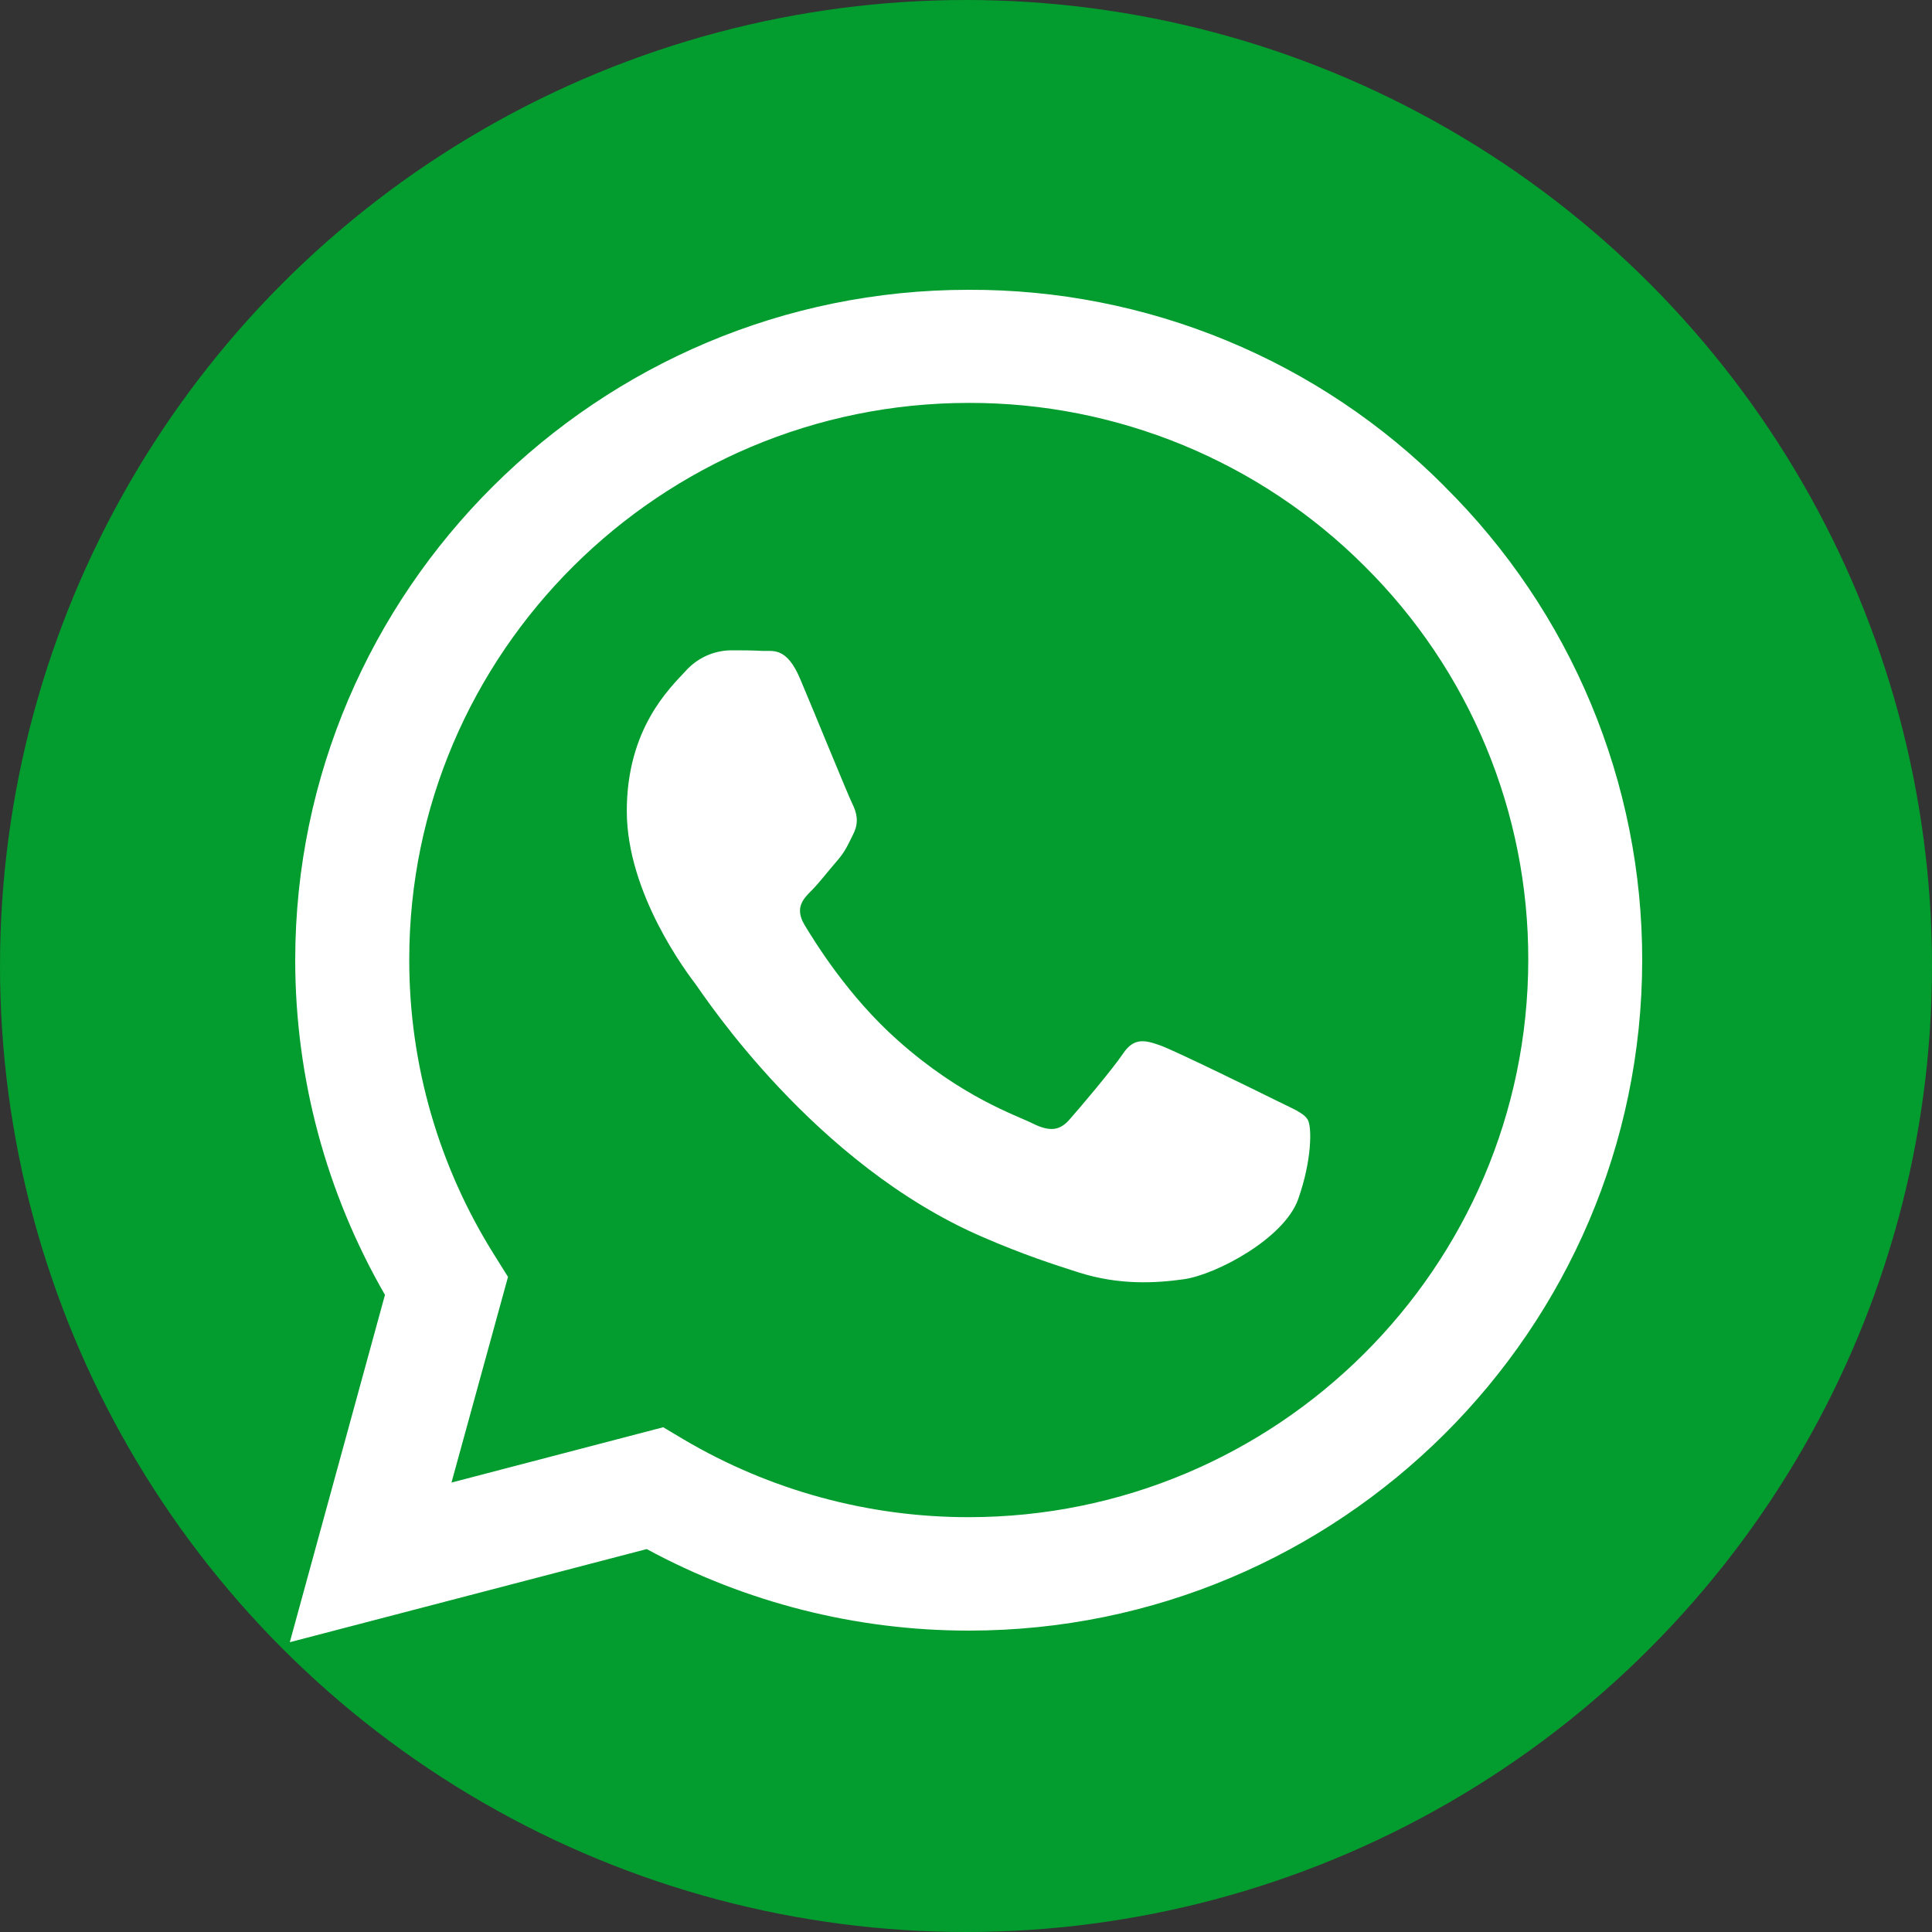
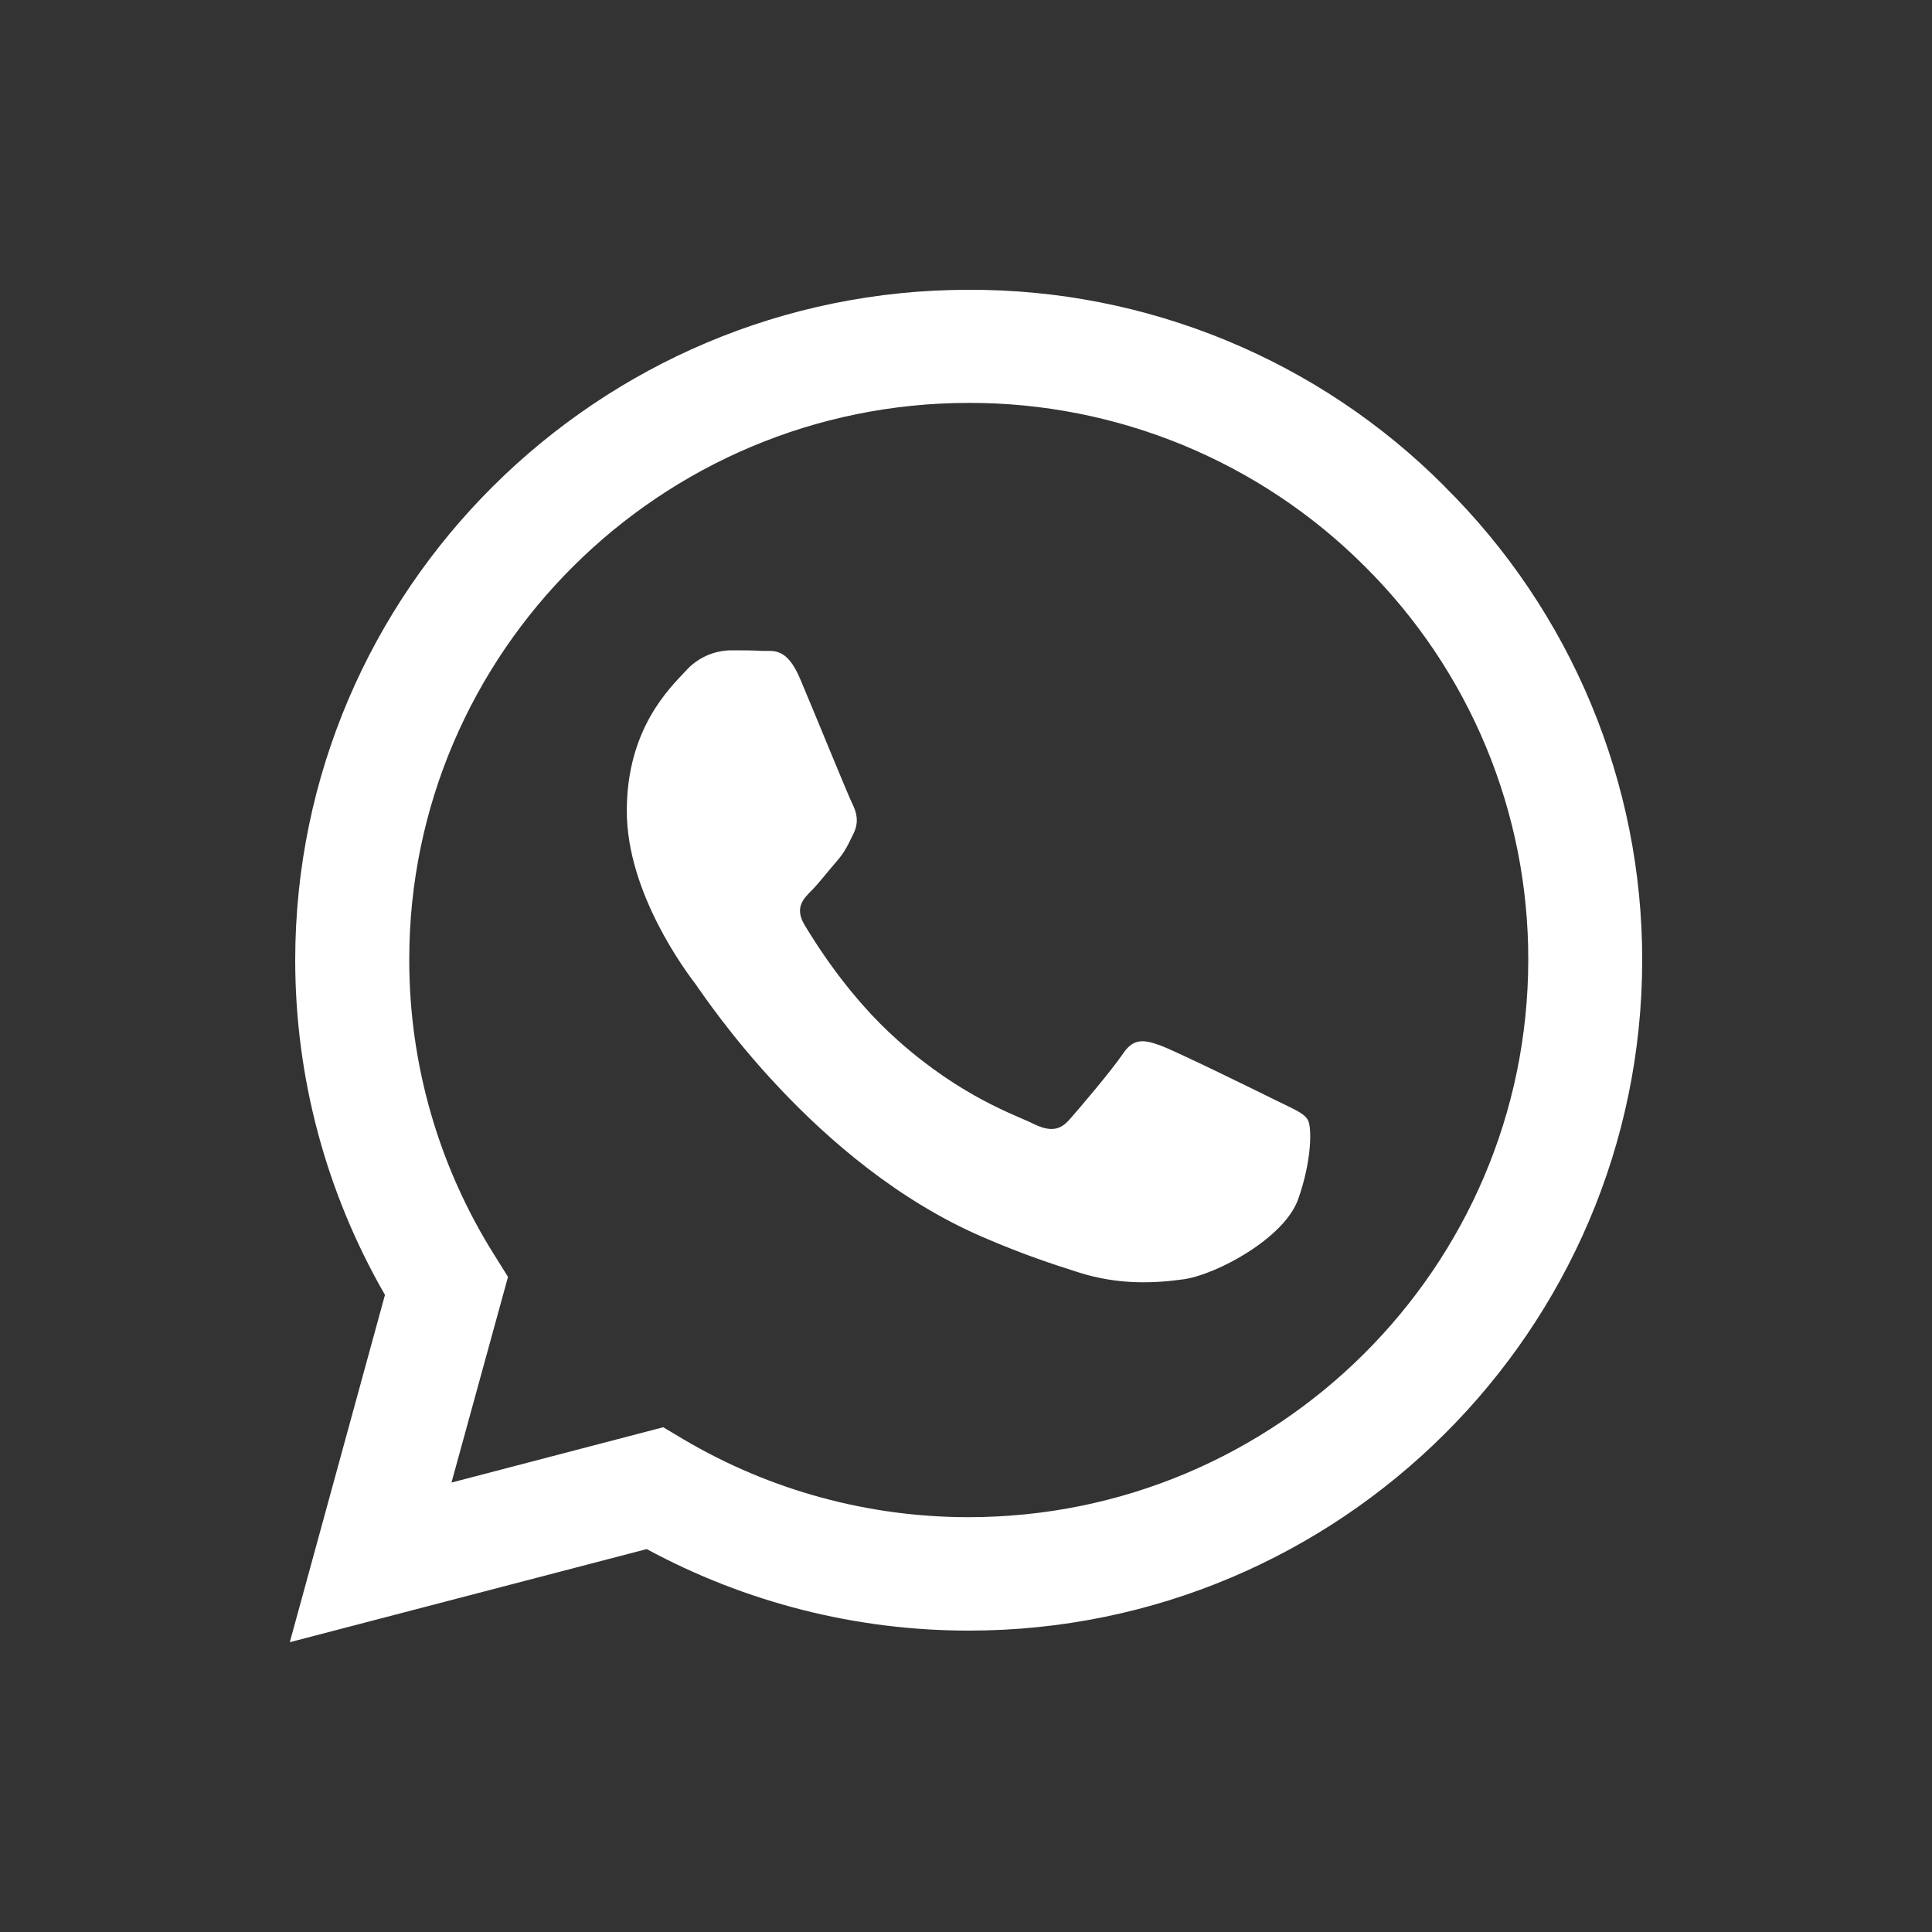
<svg xmlns="http://www.w3.org/2000/svg" width="35" height="35" viewBox="0 0 35 35" fill="none">
  <rect x="0" y="0" width="35" height="35" fill="#333333" stroke="none" />
-   <circle cx="17.5" cy="17.5" r="17.5" fill="#039C2E" />
  <path d="M26.171 8.812C25.042 7.678 23.699 6.779 22.218 6.168C20.737 5.556 19.149 5.244 17.546 5.25C10.829 5.25 5.355 10.698 5.348 17.387C5.348 19.529 5.911 21.613 6.974 23.458L5.25 29.75L11.716 28.063C13.505 29.032 15.509 29.54 17.546 29.54H17.552C24.271 29.54 29.744 24.092 29.75 17.397C29.752 15.802 29.436 14.222 28.821 12.748C28.207 11.275 27.305 9.937 26.169 8.812H26.171ZM17.546 27.485C15.73 27.486 13.946 26.999 12.384 26.076L12.015 25.856L8.179 26.858L9.203 23.132L8.963 22.748C7.948 21.14 7.411 19.279 7.414 17.381C7.414 11.828 11.963 7.299 17.552 7.299C18.884 7.296 20.203 7.557 21.433 8.064C22.663 8.572 23.78 9.316 24.72 10.256C25.663 11.191 26.411 12.304 26.92 13.528C27.429 14.753 27.689 16.066 27.686 17.391C27.68 22.963 23.131 27.485 17.546 27.485ZM23.107 19.93C22.804 19.779 21.307 19.045 21.026 18.941C20.745 18.841 20.541 18.789 20.341 19.093C20.136 19.394 19.552 20.082 19.377 20.279C19.201 20.483 19.02 20.506 18.715 20.356C18.412 20.203 17.429 19.884 16.266 18.848C15.359 18.044 14.751 17.048 14.57 16.747C14.394 16.444 14.553 16.281 14.705 16.13C14.839 15.995 15.008 15.774 15.16 15.6C15.314 15.425 15.365 15.297 15.465 15.095C15.565 14.889 15.517 14.715 15.442 14.563C15.365 14.412 14.757 12.915 14.501 12.312C14.255 11.716 14.004 11.799 13.816 11.792C13.641 11.781 13.436 11.781 13.232 11.781C13.077 11.785 12.925 11.82 12.785 11.885C12.645 11.95 12.52 12.044 12.418 12.159C12.138 12.462 11.355 13.196 11.355 14.692C11.355 16.188 12.447 17.626 12.601 17.829C12.752 18.033 14.745 21.094 17.805 22.411C18.527 22.725 19.097 22.91 19.541 23.051C20.272 23.284 20.932 23.248 21.458 23.173C22.042 23.084 23.259 22.438 23.516 21.729C23.768 21.019 23.768 20.413 23.691 20.285C23.616 20.157 23.411 20.082 23.107 19.93Z" fill="white" />
</svg>